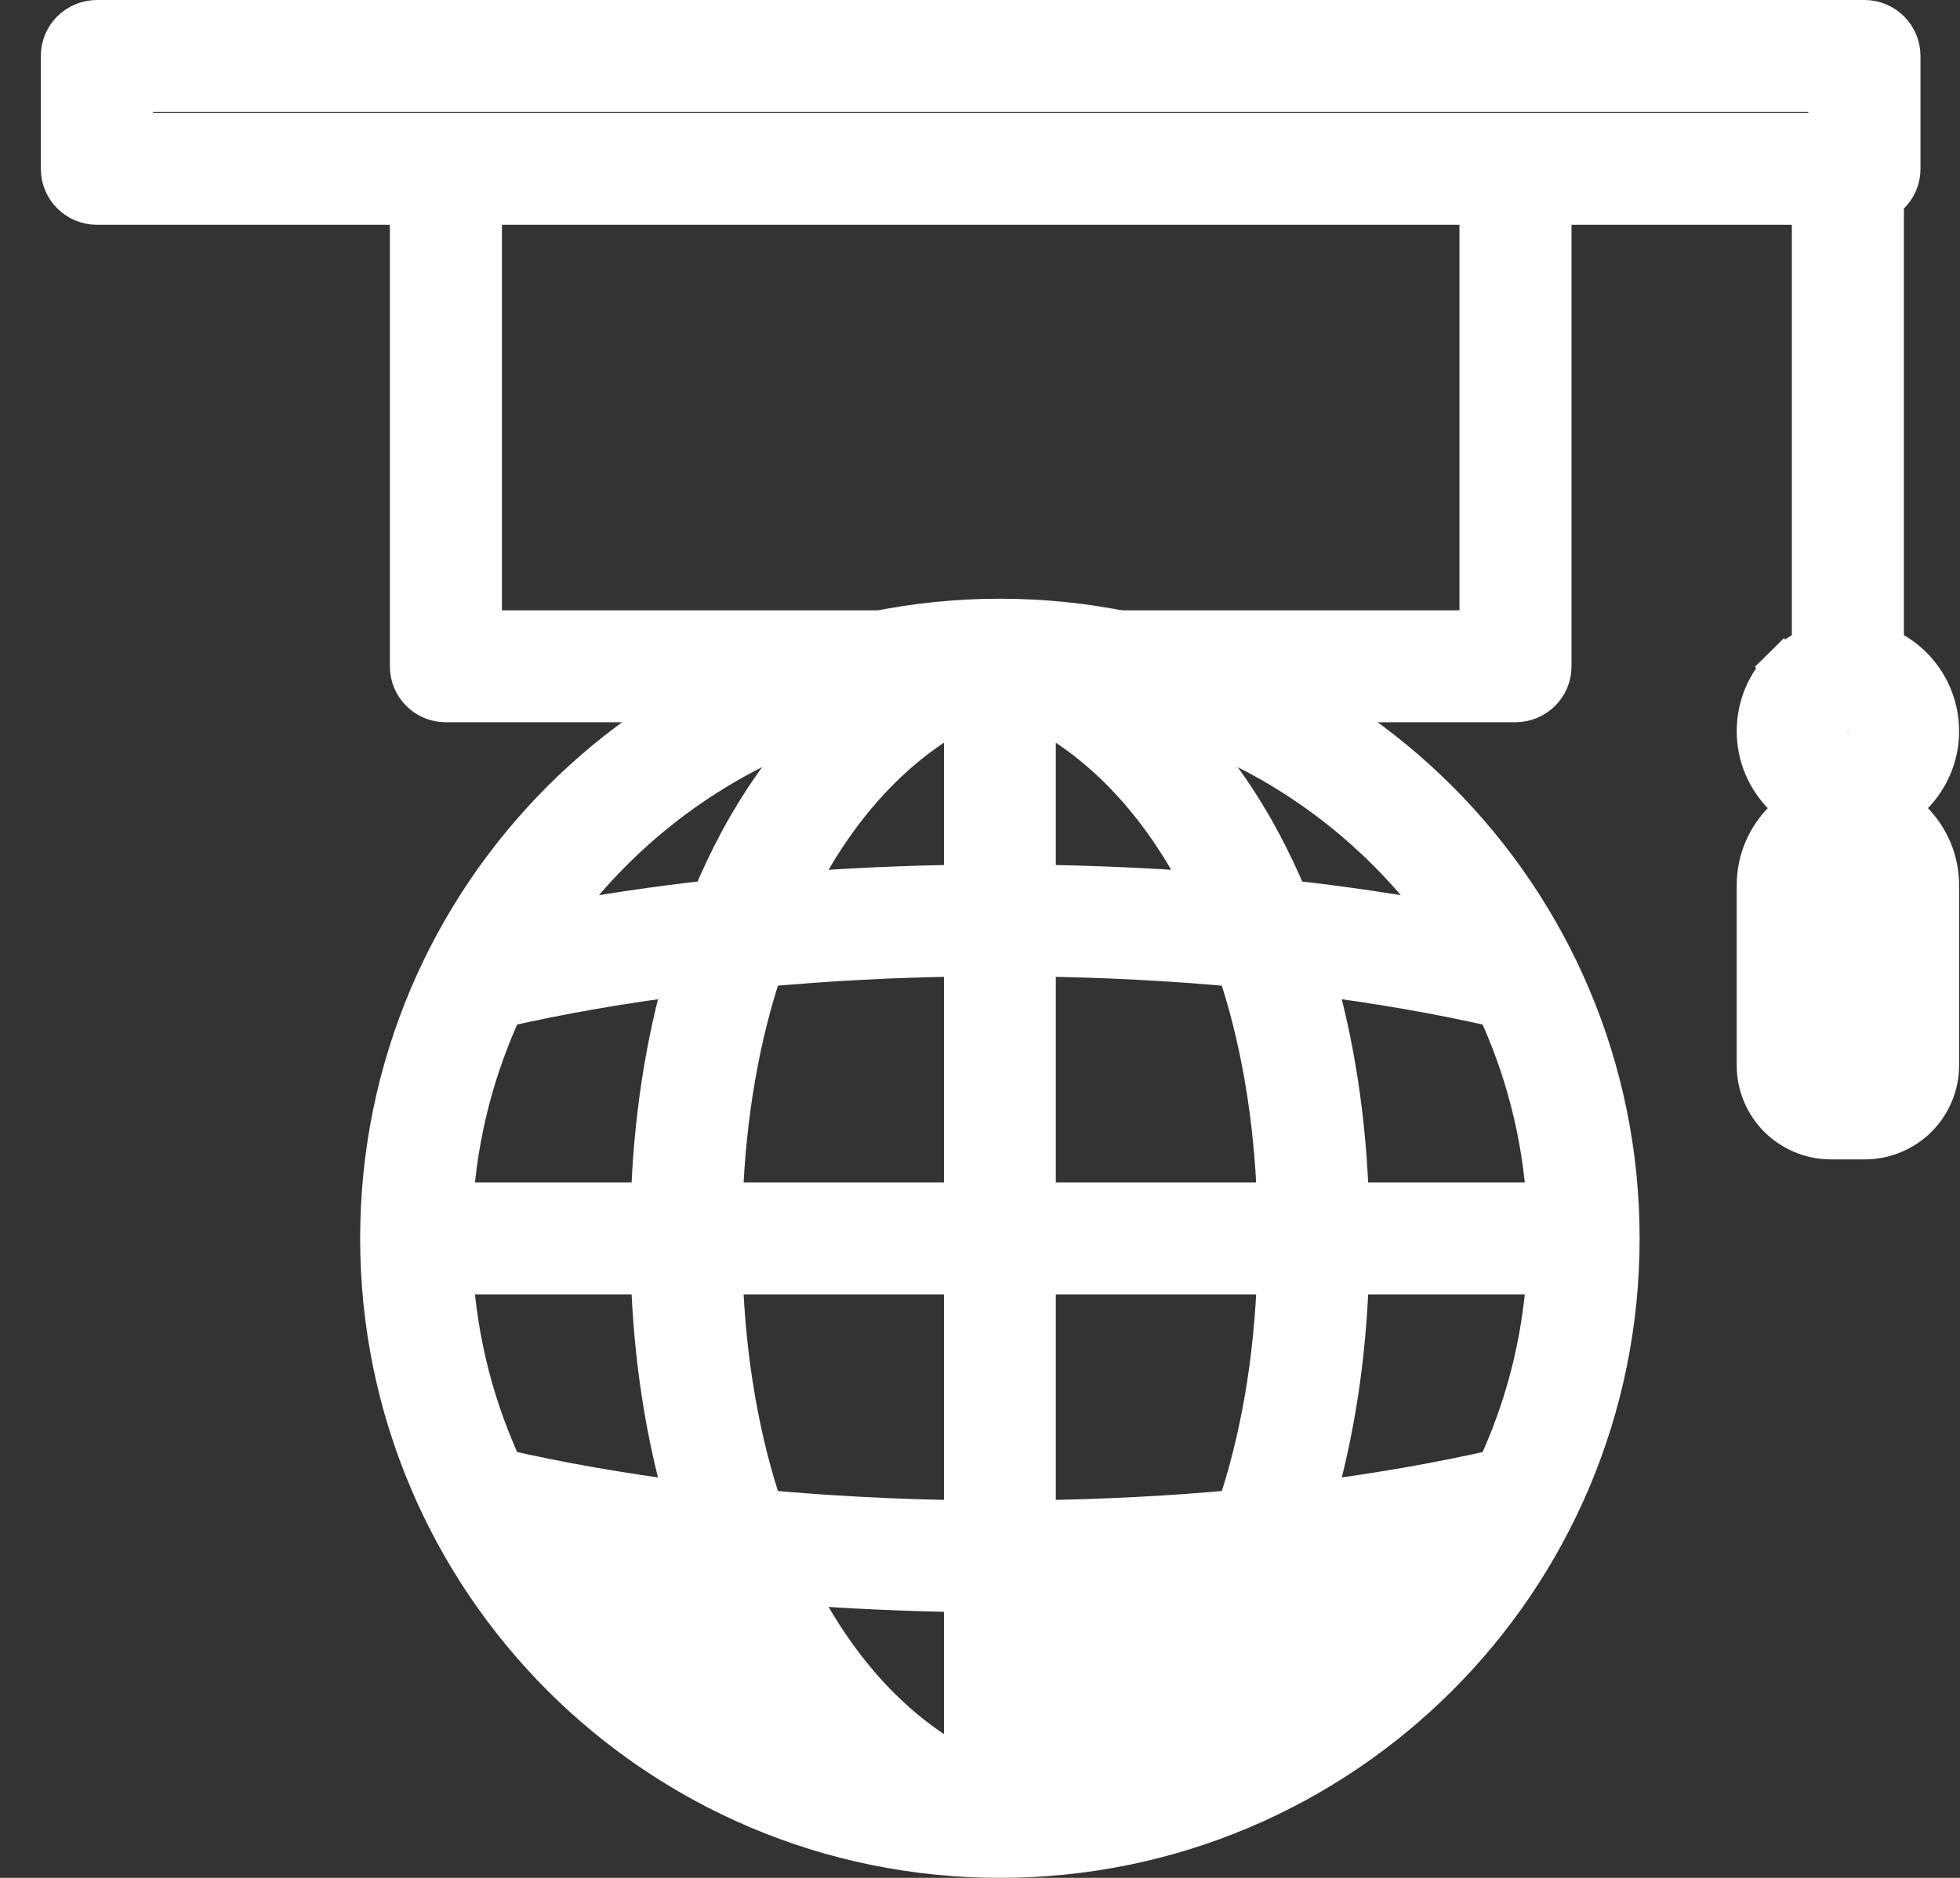
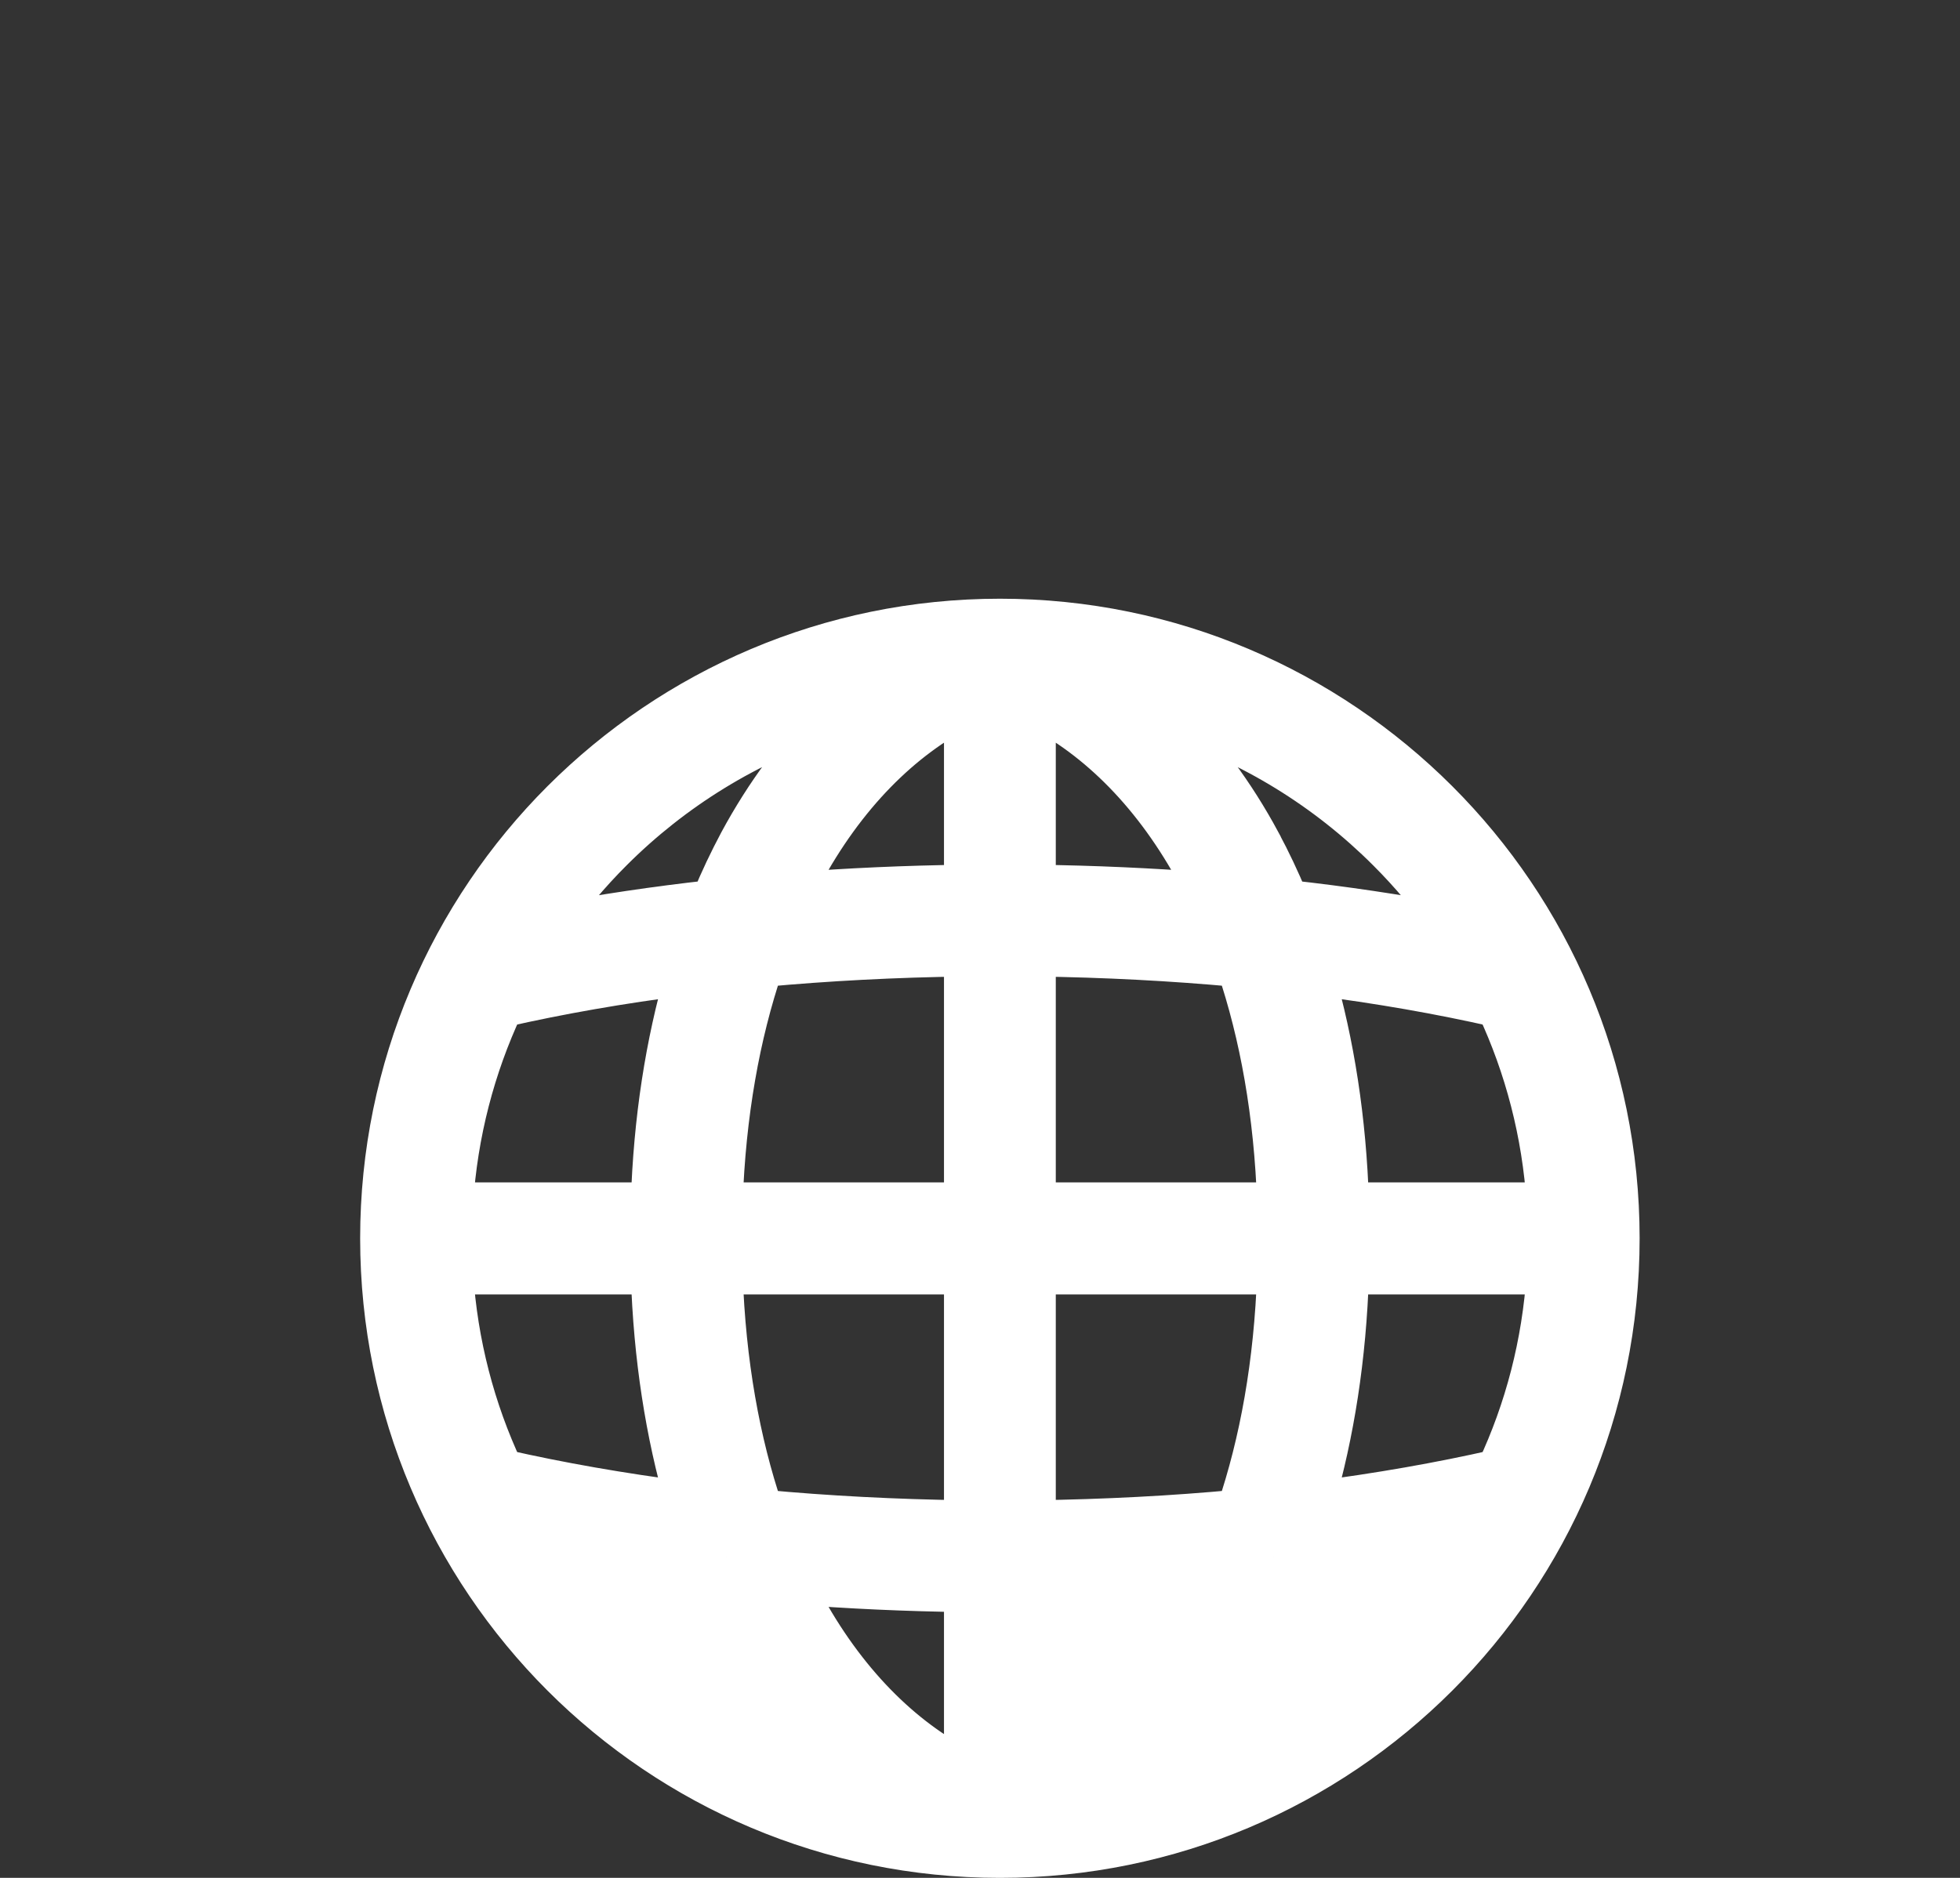
<svg xmlns="http://www.w3.org/2000/svg" width="24" height="23" viewBox="0 0 24 23" fill="none">
  <rect x="0" y="0" width="24" height="23" fill="#333333" stroke="none" />
-   <path d="M23.213 9.898C23.286 9.943 23.353 9.996 23.413 10.056L23.414 10.057C23.613 10.258 23.739 10.534 23.739 10.842V13.048C23.739 13.299 23.636 13.523 23.474 13.686L23.474 13.686L23.472 13.688C23.311 13.846 23.086 13.95 22.836 13.95H22.417C22.168 13.95 21.942 13.846 21.781 13.687L21.781 13.687C21.617 13.523 21.516 13.297 21.516 13.048V10.842C21.516 10.535 21.64 10.259 21.84 10.057L21.914 9.983H21.923C21.961 9.953 22 9.924 22.041 9.898C21.969 9.853 21.902 9.8 21.842 9.74L21.84 9.739C21.64 9.538 21.516 9.261 21.516 8.955C21.516 8.649 21.639 8.369 21.842 8.169L22.018 8.346L21.842 8.169C21.941 8.071 22.059 7.99 22.191 7.933V2.503H18.993V8.161C18.993 8.404 18.795 8.596 18.556 8.596H5.459C5.219 8.596 5.024 8.403 5.024 8.161V2.503H1.187C0.948 2.503 0.75 2.311 0.75 2.067V0.686C0.75 0.442 0.948 0.25 1.187 0.25H22.83C23.069 0.25 23.266 0.443 23.266 0.686V2.067C23.266 2.223 23.184 2.359 23.063 2.436V7.933C23.195 7.989 23.314 8.07 23.413 8.169C23.614 8.369 23.739 8.649 23.739 8.955C23.739 9.262 23.613 9.538 23.414 9.739L23.413 9.74C23.353 9.8 23.286 9.853 23.213 9.898ZM22.39 13.062C22.391 13.063 22.392 13.064 22.392 13.064L22.396 13.069C22.399 13.072 22.404 13.075 22.408 13.077C22.413 13.079 22.416 13.079 22.417 13.079H22.836C22.84 13.079 22.848 13.077 22.857 13.07C22.86 13.066 22.862 13.063 22.863 13.06C22.865 13.056 22.866 13.053 22.866 13.048V10.842C22.866 10.772 22.839 10.715 22.798 10.674C22.754 10.631 22.695 10.604 22.626 10.604C22.559 10.604 22.5 10.631 22.458 10.673L22.457 10.674C22.414 10.716 22.388 10.774 22.388 10.842V13.048C22.388 13.053 22.389 13.058 22.39 13.062ZM1.623 1.632H22.393V1.121H1.623V1.632ZM5.896 2.503V7.725H18.121V2.503H5.896ZM22.798 8.787C22.754 8.744 22.695 8.718 22.626 8.718C22.561 8.718 22.501 8.744 22.457 8.787C22.415 8.829 22.388 8.889 22.388 8.955C22.388 9.018 22.413 9.077 22.458 9.123C22.502 9.166 22.561 9.192 22.626 9.192C22.694 9.192 22.753 9.166 22.797 9.124C22.84 9.078 22.866 9.02 22.866 8.955C22.866 8.887 22.839 8.828 22.798 8.787Z" fill="white" stroke="white" stroke-width="0.5" />
  <path d="M14.297 21.56C14.158 21.696 14.014 21.823 13.865 21.94C15.137 21.636 16.273 20.985 17.167 20.091C17.515 19.744 17.826 19.359 18.095 18.944C17.98 18.967 17.864 18.99 17.747 19.012M14.297 21.56C14.119 21.617 13.938 21.667 13.754 21.709C14.314 21.258 14.811 20.651 15.213 19.904C15.353 19.645 15.482 19.368 15.596 19.073M14.297 21.56C14.728 21.137 15.111 20.622 15.433 20.023M14.297 21.56C15.325 21.23 16.245 20.66 16.99 19.915L16.99 19.915C17.268 19.637 17.522 19.335 17.747 19.012M15.596 19.073H15.608C16.43 18.984 17.212 18.866 17.941 18.72C17.879 18.819 17.814 18.917 17.747 19.012M15.596 19.073L15.608 19.078L15.608 19.078L15.829 19.163C15.81 19.212 15.791 19.259 15.772 19.307M15.596 19.073V19.323H15.608H15.621L15.635 19.322C15.681 19.317 15.726 19.312 15.772 19.307M17.747 19.012C17.122 19.131 16.461 19.229 15.772 19.307M6.74 19.012C6.623 18.99 6.507 18.967 6.392 18.944C6.661 19.359 6.972 19.744 7.32 20.091C8.214 20.986 9.35 21.636 10.623 21.94C10.474 21.823 10.33 21.697 10.191 21.56M6.74 19.012C6.673 18.917 6.608 18.819 6.546 18.72C7.276 18.866 8.057 18.984 8.879 19.073H8.891M6.74 19.012C7.366 19.131 8.027 19.229 8.715 19.306M6.74 19.012C6.966 19.335 7.219 19.637 7.497 19.915L7.497 19.915C8.242 20.661 9.162 21.23 10.191 21.56M8.891 19.073C9.005 19.368 9.135 19.645 9.274 19.904C9.676 20.651 10.174 21.258 10.734 21.709C10.55 21.667 10.369 21.617 10.191 21.56M8.891 19.073V19.323H8.879H8.866L8.852 19.322C8.807 19.317 8.761 19.312 8.715 19.306M8.891 19.073L8.879 19.078L8.879 19.078L8.658 19.163C8.677 19.212 8.696 19.259 8.715 19.306M10.191 21.56C9.76 21.137 9.376 20.622 9.054 20.023L9.054 20.023C8.933 19.797 8.819 19.558 8.715 19.306M12.678 21.675V21.953C13.544 21.548 14.316 20.793 14.887 19.73C14.949 19.615 15.009 19.497 15.065 19.376C14.97 19.384 14.873 19.392 14.776 19.4M12.678 21.675C12.596 21.716 12.512 21.755 12.428 21.79V19.248L12.43 19.498C12.513 19.497 12.596 19.496 12.678 19.495M12.678 21.675C13.445 21.285 14.141 20.591 14.667 19.611L14.667 19.611C14.705 19.542 14.741 19.472 14.776 19.4M12.678 21.675V19.495M12.678 19.495V19.248H12.428C13.276 19.243 14.103 19.206 14.898 19.139C14.859 19.228 14.818 19.315 14.776 19.4M12.678 19.495C13.396 19.486 14.097 19.453 14.776 19.4M15.772 19.307C15.669 19.558 15.555 19.797 15.433 20.023M15.433 20.023C15.433 20.023 15.433 20.023 15.433 20.023L15.213 19.904L15.433 20.023C15.433 20.023 15.433 20.023 15.433 20.023ZM7.497 10.421C7.219 10.698 6.966 11 6.74 11.322C7.366 11.204 8.026 11.105 8.715 11.029C8.818 10.778 8.932 10.539 9.053 10.312L9.054 10.31C9.377 9.712 9.762 9.196 10.193 8.773C9.164 9.103 8.243 9.675 7.497 10.421L7.497 10.421ZM11.809 10.841V8.661C11.042 9.05 10.346 9.743 9.82 10.724L9.82 10.725C9.783 10.793 9.747 10.863 9.711 10.934C10.391 10.882 11.092 10.85 11.809 10.841ZM14.776 10.934C14.741 10.863 14.704 10.793 14.667 10.725L14.667 10.724C14.141 9.743 13.445 9.05 12.678 8.661V10.841C13.396 10.85 14.097 10.882 14.776 10.934ZM15.433 10.311C15.556 10.539 15.669 10.779 15.773 11.029C16.461 11.105 17.122 11.204 17.747 11.322C17.521 11 17.268 10.698 16.99 10.421L16.99 10.421C16.244 9.675 15.324 9.104 14.295 8.773C14.726 9.197 15.111 9.712 15.433 10.31L15.433 10.311ZM11.809 19.495C11.091 19.486 10.39 19.453 9.711 19.4C9.746 19.472 9.782 19.542 9.82 19.611L9.82 19.611C10.346 20.591 11.042 21.285 11.809 21.675V19.495ZM6.881 9.806L6.881 9.806C8.253 8.435 10.149 7.583 12.244 7.583C14.338 7.583 16.234 8.435 17.606 9.806L17.606 9.806C18.978 11.177 19.827 13.074 19.827 15.167C19.827 17.262 18.978 19.159 17.606 20.53L17.606 20.53C16.234 21.901 14.338 22.75 12.244 22.75C10.15 22.75 8.253 21.901 6.881 20.53L6.881 20.53C5.51 19.159 4.66 17.262 4.66 15.167C4.66 13.074 5.51 11.177 6.881 9.806ZM18.33 12.331C17.635 12.173 16.884 12.041 16.091 11.941C16.332 12.773 16.481 13.706 16.513 14.732H18.943C18.888 13.878 18.674 13.068 18.33 12.331ZM18.943 15.604H16.513C16.481 16.628 16.332 17.562 16.091 18.394C16.884 18.292 17.635 18.16 18.33 18.002C18.675 17.266 18.888 16.457 18.943 15.604ZM15.643 15.604H12.678V18.625C13.533 18.613 14.358 18.57 15.148 18.496C15.429 17.666 15.606 16.696 15.643 15.604ZM12.678 11.71V14.732H15.643C15.606 13.64 15.429 12.67 15.148 11.838C14.358 11.765 13.532 11.721 12.678 11.71ZM9.339 11.838C9.058 12.67 8.881 13.64 8.844 14.732H11.809V11.71C10.956 11.721 10.13 11.765 9.339 11.838ZM11.809 15.604H8.844C8.881 16.696 9.058 17.666 9.339 18.496C10.129 18.57 10.955 18.613 11.809 18.625V15.604ZM5.544 15.604C5.599 16.457 5.813 17.266 6.157 18.002C6.853 18.16 7.603 18.292 8.396 18.394C8.155 17.562 8.006 16.628 7.974 15.604H5.544ZM8.396 11.941C7.603 12.041 6.853 12.173 6.157 12.331C5.813 13.068 5.599 13.878 5.544 14.732H7.974C8.006 13.706 8.155 12.773 8.396 11.941Z" fill="white" stroke="white" stroke-width="0.5" />
</svg>